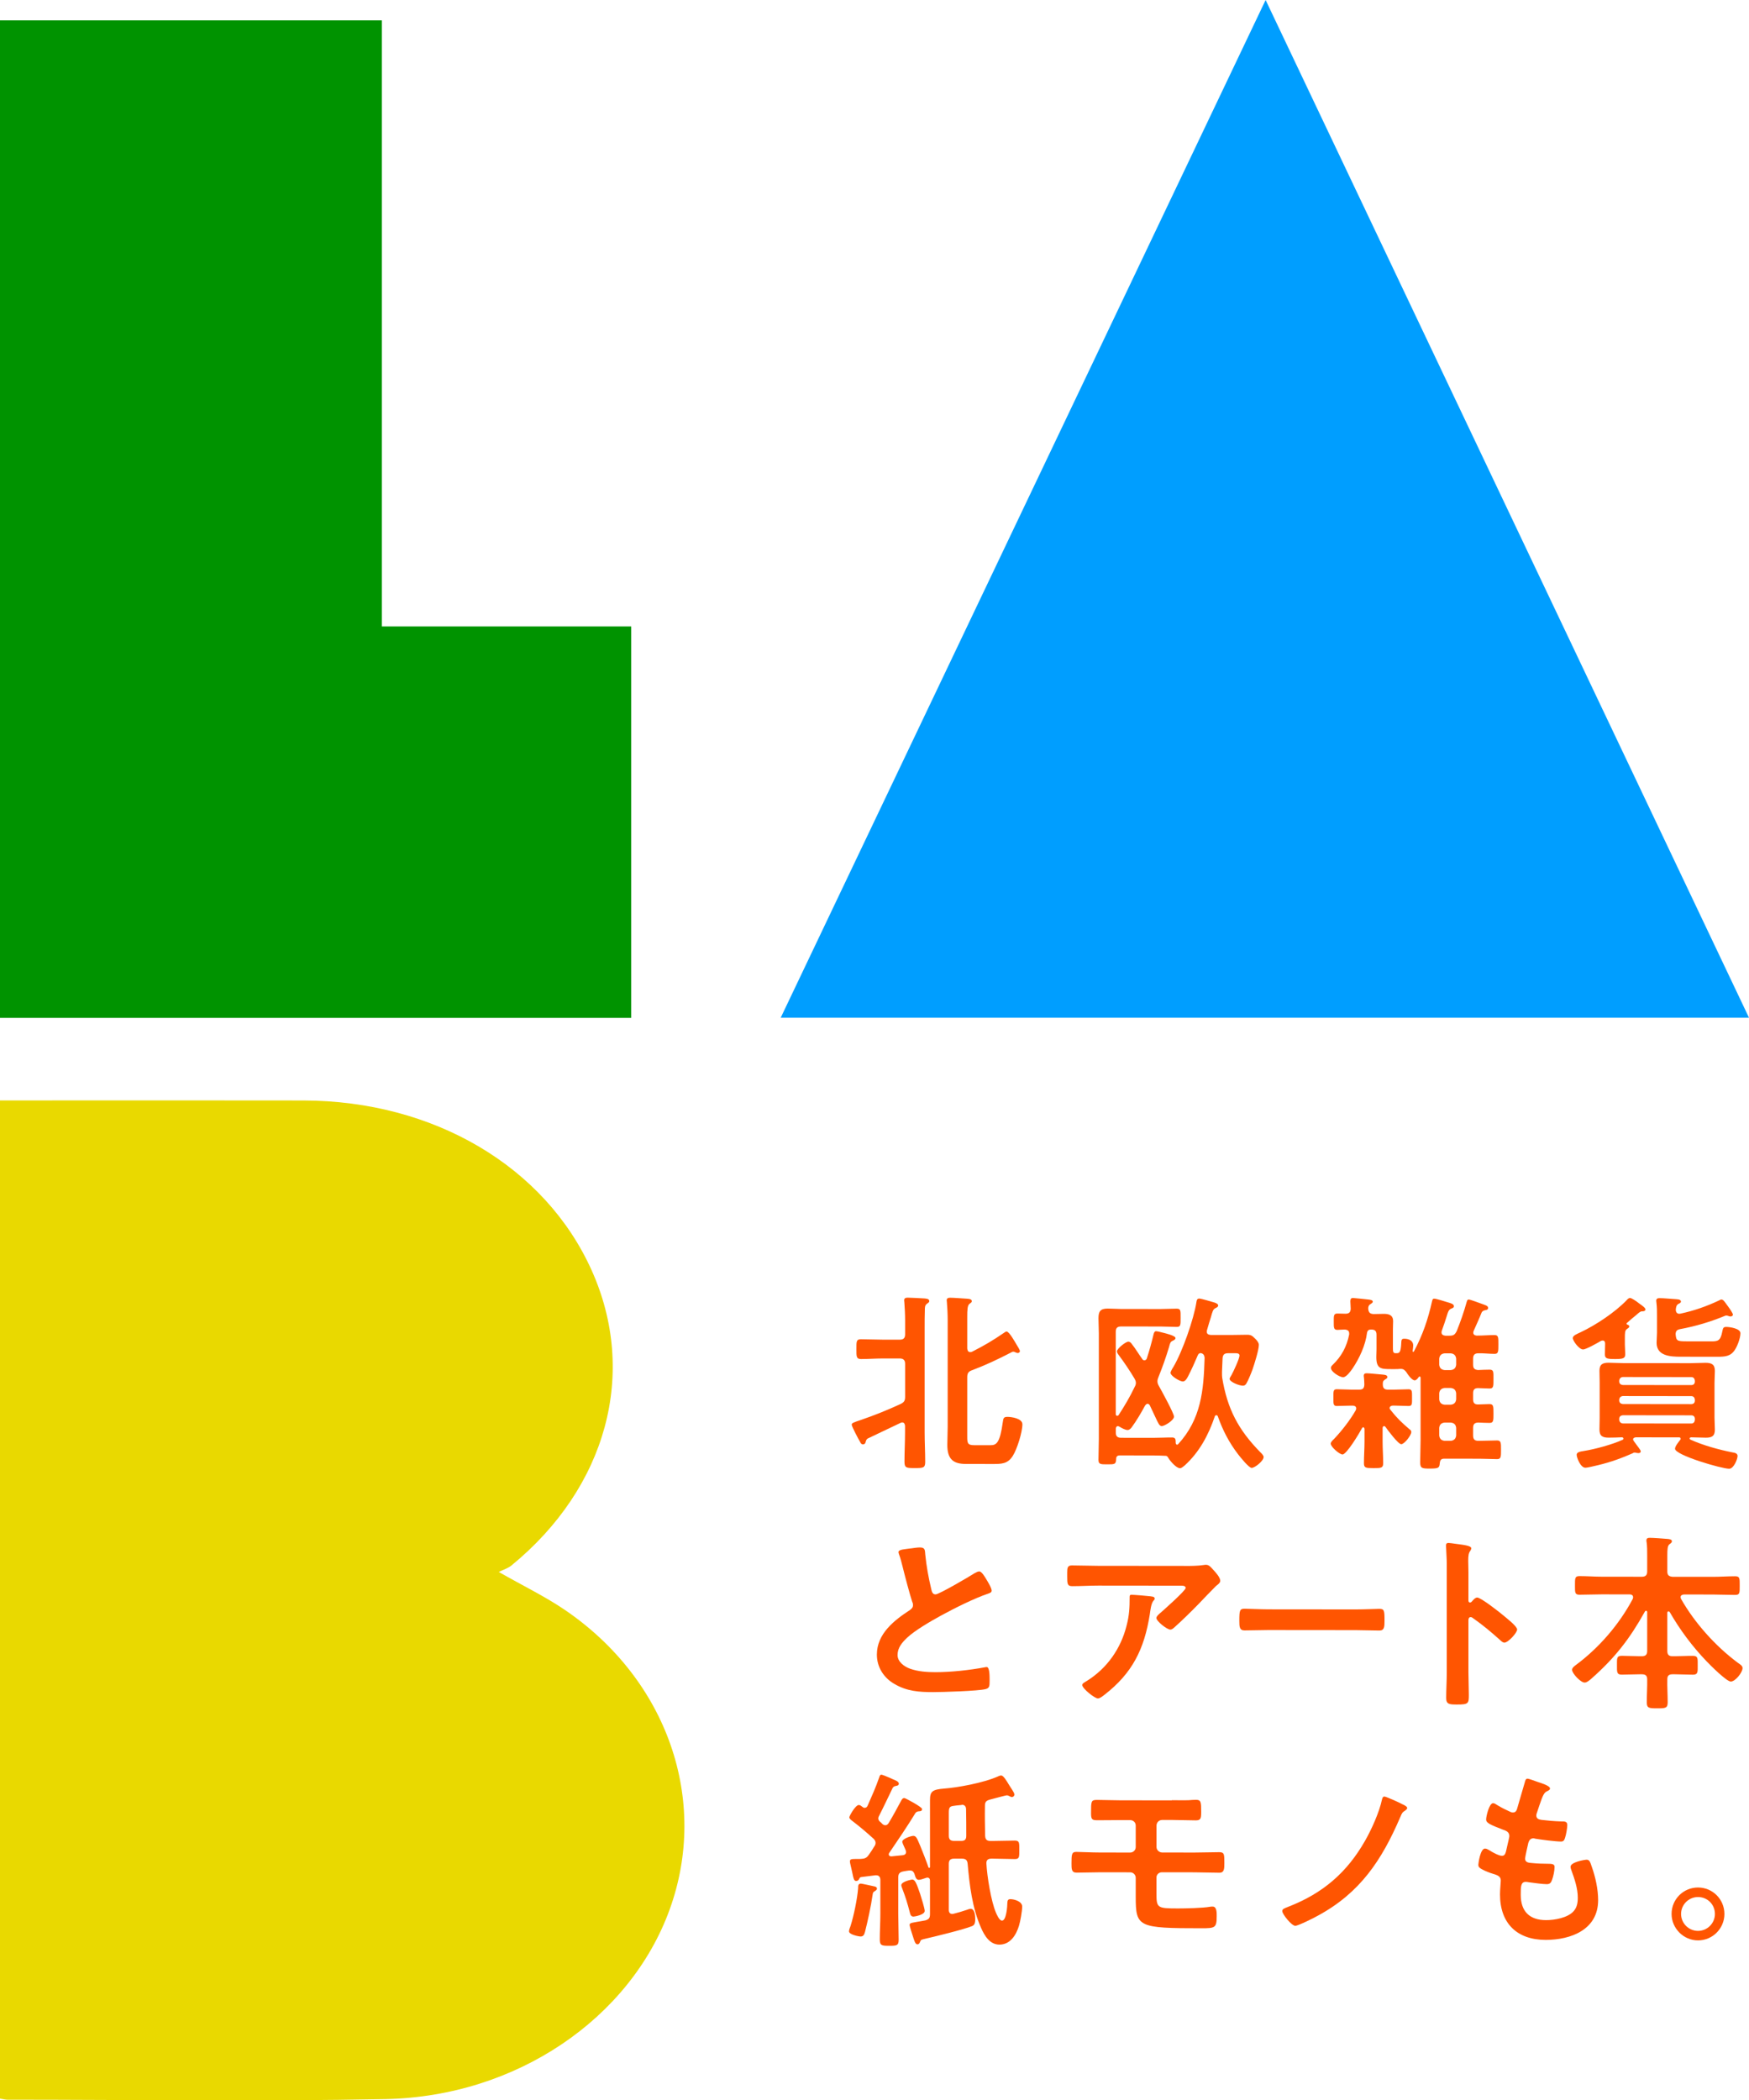
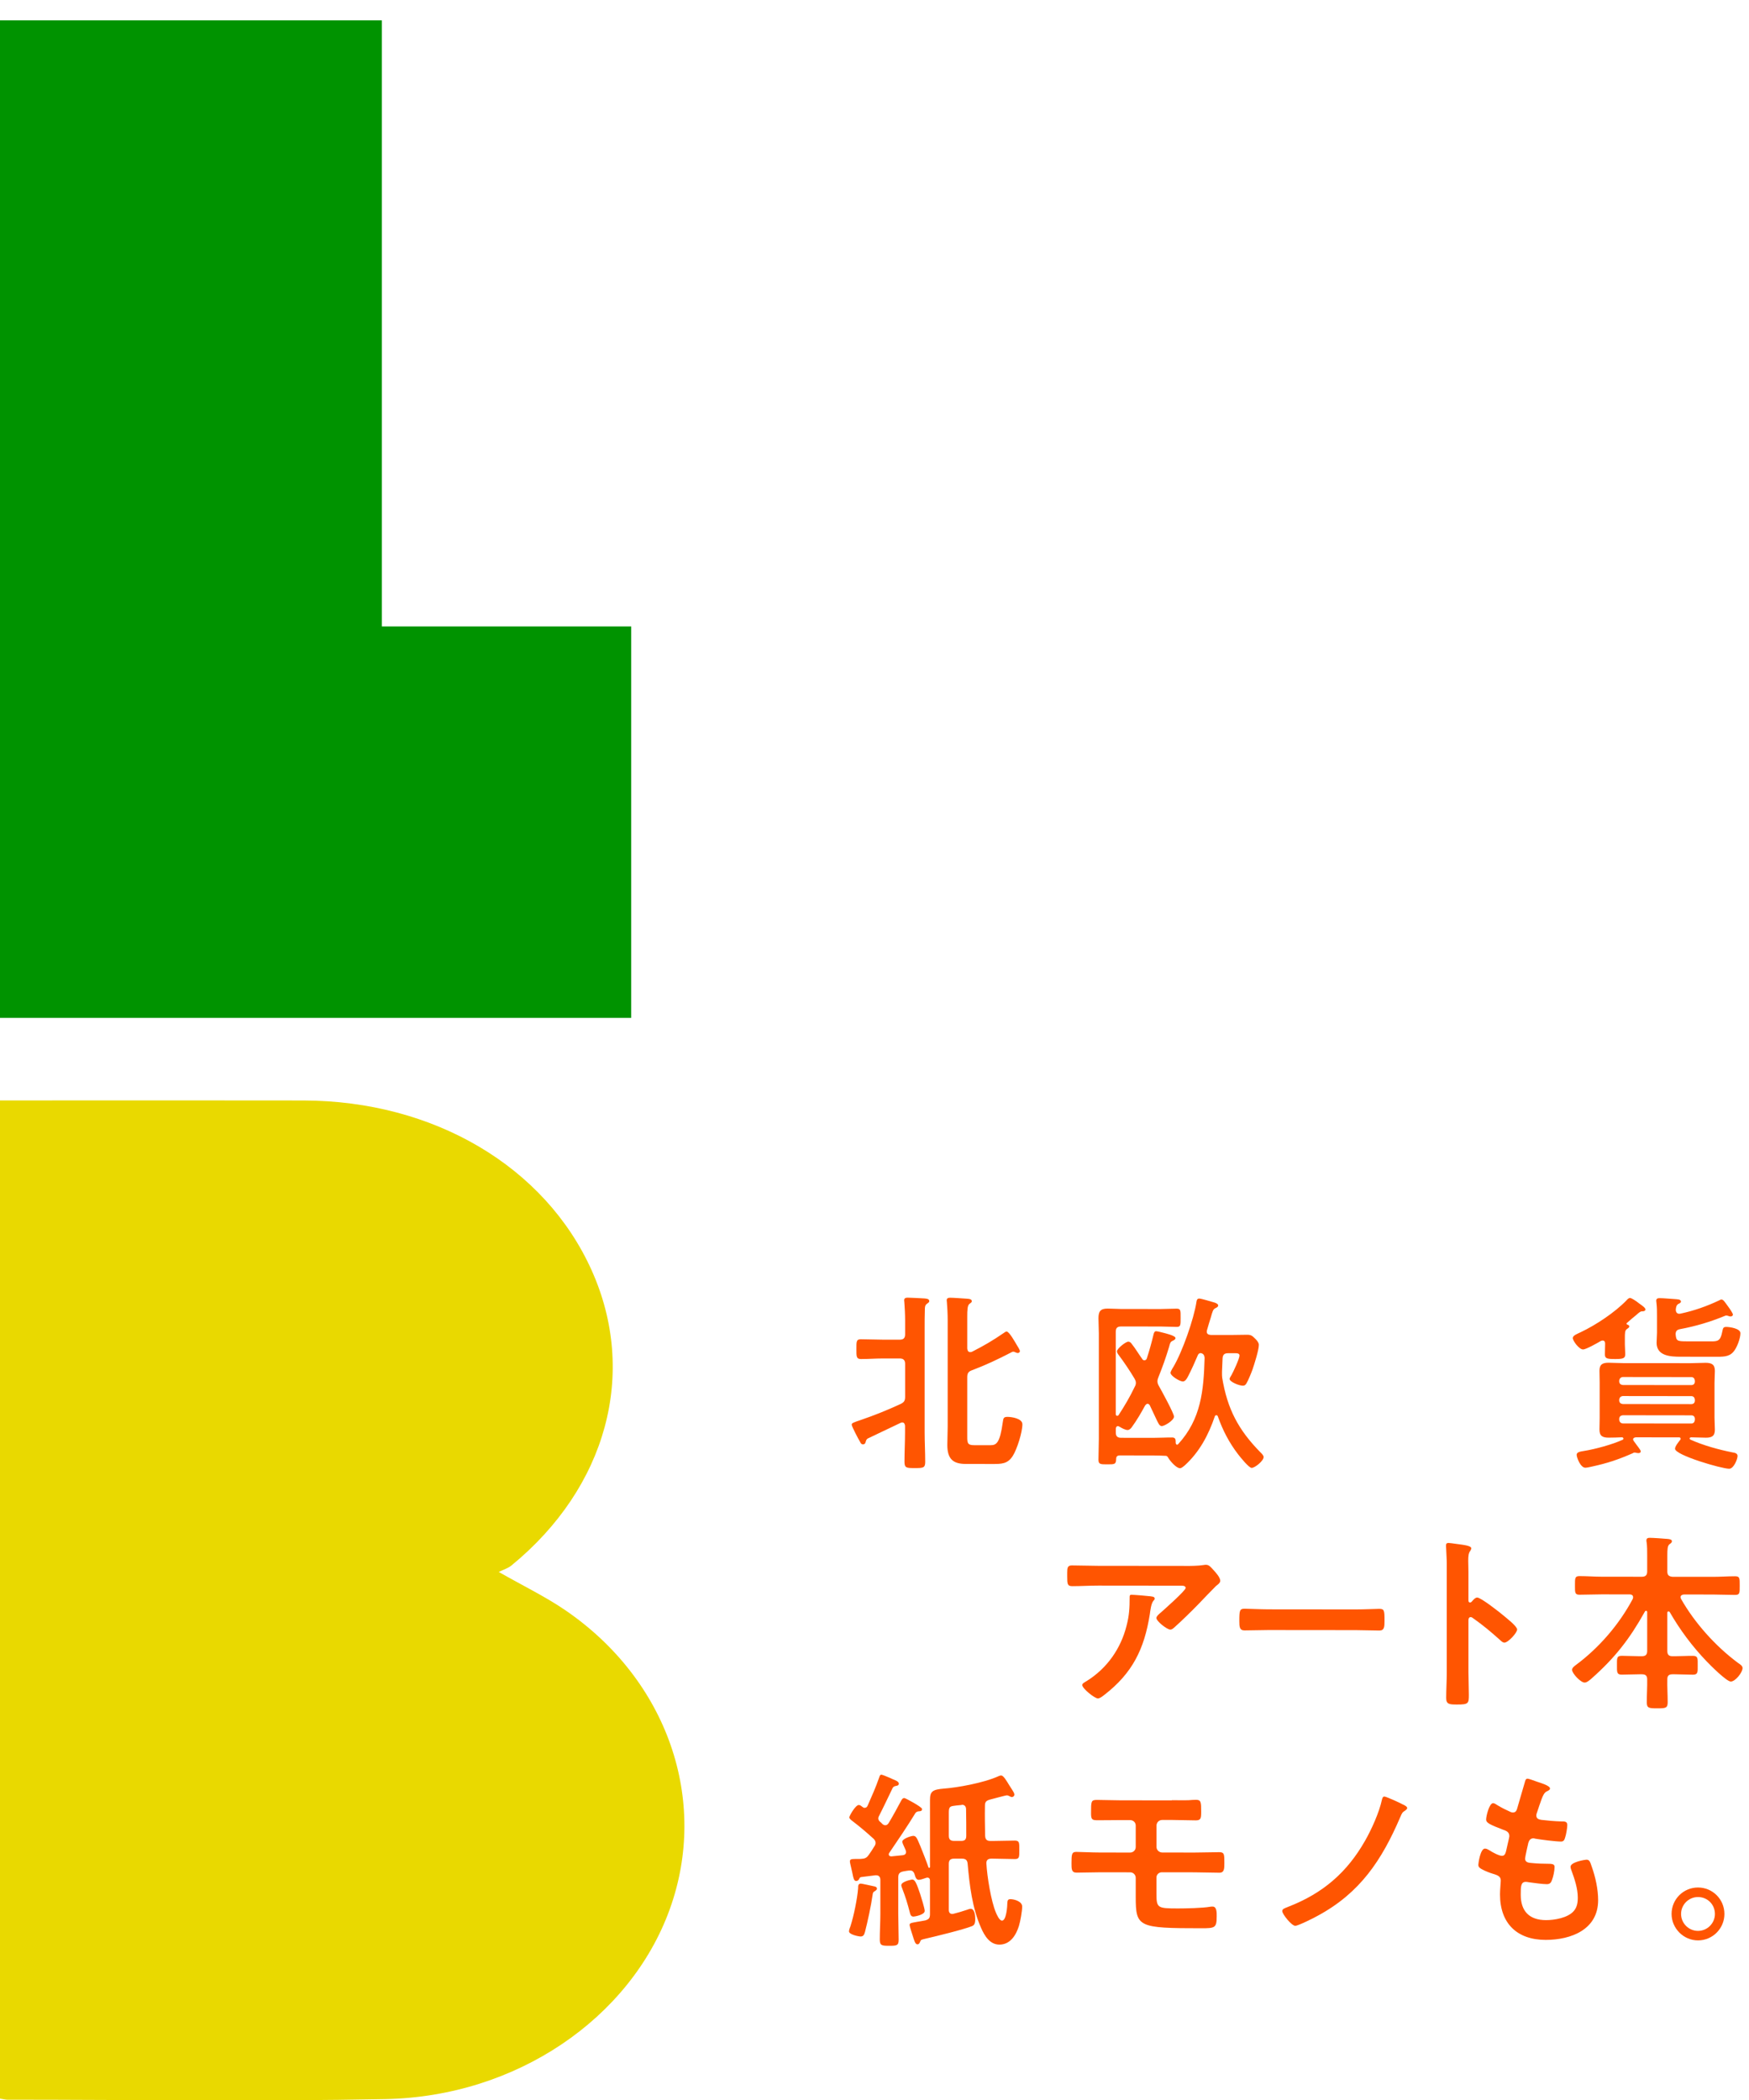
<svg xmlns="http://www.w3.org/2000/svg" id="_レイヤー_2" viewBox="0 0 43.101 51.747">
  <g id="_レイヤー_1-2">
    <g>
      <path d="m0,51.704v-24.592c.157,0,.31,0,.463,0,2.338 0,4.676-.004,7.014.001,3.21.006,5.955,1.627,7.104,4.186,1.137,2.531.372,5.348-1.978,7.271-.082.067-.197.102-.312.159.617.351,1.152.61,1.629.935,2.53,1.721,3.559,4.693,2.581,7.385-.974,2.681-3.778,4.603-6.999,4.667-3.106.062-6.215.015-9.322.015-.042,0-.085-.012-.179-.027Z" fill="#e9d900" />
-       <path d="m19.239,25.074c3.982-8.355,7.944-16.67,11.95-25.074,3.989,8.398,7.941,16.715,11.912,25.074h-23.861Z" fill="#009eff" />
      <path d="m0,.502h9.409v14.932h6.146v9.644H0V.502Z" fill="#009300" />
      <g>
        <path d="m21.335,35.515c-.005.033-.019.07-.07.07-.037,0-.052-.024-.07-.061-.033-.052-.206-.38-.206-.422,0-.042.028-.051.234-.121.328-.112.651-.243.965-.388.089-.042.117-.08.117-.178v-.815c0-.089-.043-.131-.132-.131l-.412-0c-.182,0-.36.014-.544.014-.117-0-.112-.066-.112-.244,0-.187-.005-.244.112-.243.183,0,.361.01.544.01l.412 0c.089,0,.132-.037.132-.131v-.342c0-.155-.01-.323-.019-.445,0-.014-.005-.037-.005-.052,0-.056.043-.065.09-.065.084,0,.313.014.407.019.042.005.122.005.122.066,0,.028-.019.037-.057.065-.052.037-.052.094-.052.159-.005.141-.005.281-.005.422v2.586c0,.244.014.487.014.731,0,.15-.056.15-.258.15-.201,0-.253-0-.253-.155,0-.243.014-.487.014-.726v-.159c-.005-.042-.019-.084-.07-.084-.019,0-.028.005-.047.014-.262.126-.529.253-.796.379-.037.019-.042.042-.056.08Zm3.472-2.709c.065,0,.211.267.248.328.023.037.079.126.079.154,0,.024-.023.047-.052.047-.019,0-.037-.009-.052-.014-.019-.009-.037-.019-.061-.019-.019,0-.042.014-.061.024-.337.173-.6.299-.96.435-.089.033-.112.079-.112.173v1.461c0,.159.005.211.178.211l.398 0c.146,0,.23-.061.3-.567.014-.089.014-.131.113-.131.103,0,.37.038.37.183,0,.192-.132.618-.239.782-.126.197-.281.196-.496.196l-.656-.001c-.309-0-.459-.113-.459-.469,0-.098.009-.333.009-.455v-2.614c0-.155-.009-.319-.019-.44,0-.019-.005-.037-.005-.056,0-.056.047-.061.089-.061.089,0,.319.019.412.024.043.005.117.005.117.061,0,.028-.019.037-.056.065-.052.037-.056.15-.056.328v.773c.005.028.009.089.075.089.014,0,.028-.004.042-.009.295-.15.511-.276.783-.463.019-.014.052-.037.07-.037Z" fill="#ff5501" />
        <path d="m29.275,33.914c-.023.047-.066.122-.126.122-.075,0-.304-.136-.304-.216,0-.023.052-.117.07-.141.22-.37.506-1.18.571-1.611.005-.038.019-.075.066-.075.052 0.0.314.08.379.099.028.009.089.033.089.071,0,.038-.046.056-.075.07-.052.028-.066.08-.108.23-.023.075-.056.173-.093.309-.005.014-.005.024-.005.038,0,.061.047.075.099.08l.529 0c.117 0.0.239-.005.36-.005.094 0.0.127.015.216.108.037.038.079.089.079.141,0,.127-.112.478-.155.604-.028.08-.112.285-.154.351-.019.033-.047.051-.084.051-.093,0-.328-.094-.328-.169,0-.019.033-.07.047-.093.042-.075.197-.403.197-.482,0-.052-.056-.056-.093-.056l-.192-0c-.084,0-.126.033-.132.126l-.014.328v.047c0,.033,0,.066.005.103.126.768.398,1.284.941,1.837.028.028.08.075.08.117,0,.093-.215.267-.295.267-.07-0-.281-.267-.333-.333-.22-.286-.379-.591-.501-.937-.005-.014-.019-.028-.037-.028-.019,0-.033.014-.037.028-.155.459-.38.88-.74,1.208-.028.023-.08.07-.117.07-.093,0-.239-.173-.286-.248-.014-.028-.033-.057-.066-.057-.103-.005-.206-.009-.309-.009l-.824-.001c-.056-0-.089.023-.089.084-.005.136-.033.136-.221.136-.164-0-.215-0-.215-.113,0-.169.009-.342.009-.511v-2.605c0-.122-.009-.243-.009-.37,0-.169.047-.239.225-.239.108,0,.215.009.328.01l.979.001c.126,0,.257-.009.389-.009.108,0,.103.042.103.225,0,.169.005.225-.094.225-.135,0-.267-.01-.398-.01l-.974-.001c-.094-0-.132.037-.132.131v2.028c0,.019.01.042.033.042.019,0,.028-.005.037-.018.15-.23.277-.445.398-.698.019-.033.028-.061.028-.098,0-.042-.019-.075-.037-.108-.108-.182-.257-.403-.384-.572-.019-.024-.046-.061-.046-.094,0-.066.215-.239.281-.239.037,0,.065.028.084.056.084.103.179.263.258.37.014.024.028.033.056.033.028,0,.047-.019.056-.042.066-.202.122-.403.169-.604.01-.033.023-.07.061-.07.033,0,.136.028.173.037.052.014.305.071.305.132,0,.033-.038.051-.066.065-.061.028-.066.052-.093.155-.075.252-.164.501-.262.744-.014.033-.024.066-.024.103s.014.075.033.108c.061.108.375.68.375.759,0,.094-.234.234-.3.234-.061,0-.084-.061-.168-.239l-.126-.268c-.01-.019-.028-.042-.057-.042-.028,0-.046.024-.061.042-.093.173-.211.375-.328.534-.023.033-.061.07-.103.07-.057,0-.146-.047-.197-.08-.014-.005-.023-.014-.042-.015-.037,0-.047.028-.052.061v.094c0,.093.037.131.132.132l.791.001c.16,0,.319-.01.464-.009.089,0,.089.052.089.136.005.033.023.042.033.042.014,0,.019-.005.028-.014.567-.618.628-1.325.651-2.122-.005-.075-.033-.112-.103-.122-.033.009-.046.018-.061.046-.075.178-.155.356-.244.529Z" fill="#ff5501" />
-         <path d="m33.626,35.202c-.005-.014-.009-.038-.032-.038-.01,0-.019.009-.028.019-.056.108-.379.651-.482.651-.075,0-.291-.188-.291-.267,0-.042.056-.089.084-.117.192-.202.398-.468.534-.707.005-.014.01-.028.01-.042,0-.052-.037-.066-.08-.07h-.042c-.122-0-.277.009-.356.009-.089,0-.084-.056-.084-.202,0-.159-.005-.211.084-.211.098,0,.234.009.356.01h.197c.089,0,.122-.033.126-.126,0-.056-.005-.113-.009-.169-.005-.019-.005-.033-.005-.047,0-.052.033-.061.075-.061.07,0,.323.028.398.033.043.005.108.009.108.061,0,.033-.037.047-.065.065-.047.033-.047.061-.047.113,0,.094.037.131.126.131h.159c.122 0.0.253-.009.351-.009.089,0,.084.052.084.215,0,.145.005.197-.084.197-.079,0-.23-.009-.351-.01h-.042c-.037.005-.075.019-.075.061,0,.019.009.028.019.042.159.202.271.309.468.478.028.019.047.037.047.07,0,.08-.169.3-.248.3-.075,0-.337-.352-.389-.427-.01-.009-.019-.019-.033-.019-.028,0-.033.024-.037.047v.338c0,.178.014.351.014.529,0,.117-.047.122-.235.121-.197,0-.239-.005-.239-.122,0-.178.014-.351.014-.529v-.319Zm2.094-2.294c.099,0,.132-.023.178-.113.094-.234.178-.473.244-.712.01-.028.014-.066.052-.066.042,0,.258.085.314.103.084.033.164.047.164.103,0,.042-.033.051-.07.056-.037.009-.07.019-.089.056-.061.155-.131.304-.197.454-.005.014-.01.028-.01.042,0,.052.038.07.084.075.159 0.0.319-.014.436-.014.103 0.0.099.056.099.234,0,.173,0,.23-.094.23-.136-0-.267-.019-.403-.014-.089-0-.126.042-.126.131v.15c0,.089.033.122.122.131.084-.004.206-.009.286-.009.103,0,.094.061.094.234,0,.164.005.23-.094.23-.065,0-.206-.009-.286-.01-.089,0-.122.042-.122.126v.15c0,.089.033.127.122.127.093 0.0.188-.009.281-.009.099,0,.099.052.099.234,0,.178,0,.23-.099.23-.061,0-.206-.005-.277-.009-.093.004-.126.042-.126.131v.187c0,.094.037.131.126.132h.028c.159,0,.323-.009.436-.009.098,0,.098.056.098.23s0,.23-.098.23c-.117-0-.281-.01-.436-.01l-.867-.001c-.075,0-.099.033-.108.108-.01.117-.024.136-.244.136-.192-0-.239-.005-.239-.155,0-.187.01-.37.01-.553v-1.527c0-.014-.005-.033-.023-.033-.01,0-.019.005-.024.014-.019.028-.056.08-.098.08-.07-0-.173-.145-.206-.202-.037-.047-.07-.08-.131-.08h-.028c-.037.005-.08.005-.122.005h-.089c-.258,0-.37-.005-.37-.3,0-.061.005-.127.005-.188v-.356c0-.094-.037-.131-.131-.131-.061,0-.089.019-.103.08-.037.305-.188.632-.36.885-.043.061-.15.211-.23.211-.079,0-.3-.132-.3-.23,0-.033.019-.051.043-.075.22-.211.347-.45.407-.749v-.028c0-.07-.052-.089-.108-.094-.043,0-.145.009-.182.009-.094,0-.09-.061-.09-.206,0-.136-.005-.197.09-.197.046,0,.145.005.206.005.084-.004.117-.037.122-.122,0-.042-.009-.15-.009-.182,0-.061.019-.084.065-.084.037,0,.324.033.38.038.028.005.108.009.108.052,0,.033-.042.047-.084.08-.019.024-.028.052-.028.08v.019c.009.089.042.122.131.127.089,0,.173-.005.258-.005.126,0,.224.037.224.178,0,.07-.005.136-.005.206v.459c0,.084.005.126.061.126l.032 0c.07,0,.103-.024.113-.258.005-.056,0-.098.07-.098.112,0,.224.042.224.169,0,.042-.009.089-.014.131,0,.014.005.024.014.024.01,0,.014-.005.019-.014.215-.403.346-.787.445-1.232.009-.033.014-.065.052-.065.056,0,.267.07.333.089.061.019.154.037.154.098,0,.033-.033.047-.061.056-.066.028-.08.066-.122.206-.023.08-.061.187-.117.346-.005.014-.005.024-.005.037,0,.056.047.075.093.08l.103 0Zm-.253.716c.009.08.052.122.131.131l.155 0c.08-.009.122-.051.132-.131v-.15c-.01-.08-.052-.122-.132-.131l-.155-0c-.079.009-.122.051-.131.131v.15Zm0,.853c.009.08.052.122.131.131l.155 0c.08-.009.122-.052.132-.131v-.15c-.01-.08-.052-.122-.132-.131l-.155-0c-.079.009-.122.052-.131.131v.15Zm0,.89c.009.08.052.122.131.131l.155 0c.08-.009.122-.052.132-.131v-.187c-.01-.084-.052-.122-.132-.131l-.155-0c-.079.009-.122.047-.131.131v.187Z" fill="#ff5501" />
        <path d="m39.556,33.107c0-.042-.014-.08-.061-.08-.019,0-.028.005-.043.01-.079.047-.366.21-.44.21-.098,0-.253-.211-.253-.281,0-.066.112-.103.197-.145.375-.178.839-.486,1.129-.786.019-.024.052-.056.084-.056.037,0,.145.07.234.141.066.047.145.099.145.141,0,.047-.061.047-.093.047-.037.005-.079.042-.141.098-.052.042-.122.098-.22.187-.01.005-.01.009-.01.019s.01.019.019.024c.023.005.047.019.047.042,0,.033-.033.047-.056.065-.052.033-.052.098-.052.229v.155c0,.075.009.154.009.23,0,.098-.028.126-.239.126-.211-0-.262-.01-.262-.117,0-.08.005-.159.005-.239v-.019Zm1.86,2.339c0-.024-.019-.033-.037-.033l-1.068-.001c-.033.005-.066.014-.066.052,0,.028.042.07.056.093.047.07.132.164.132.202,0,.028-.028.042-.056.042-.019,0-.047-.005-.066-.009-.01-.005-.019-.005-.028-.005-.019,0-.037.009-.052.019-.365.159-.618.243-1.003.327-.032.009-.131.028-.159.028-.122,0-.215-.253-.215-.319,0-.066.089-.08.178-.094.272-.042.712-.163.956-.276.01-.005.019-.014.019-.028,0-.019-.014-.028-.033-.033-.108.005-.216.009-.328.009-.145,0-.23-.033-.23-.197,0-.099.005-.197.005-.295v-.862c0-.098-.005-.197-.005-.295,0-.155.075-.197.225-.197.122 0.0.244.01.366.01l1.658.001c.121 0.0.243-.009.365-.009.146 0.0.23.038.23.197,0,.098-.009.197-.009.295v.862c0,.103.009.197.009.295,0,.159-.079.197-.224.196-.122,0-.244-.009-.361-.009-.019.004-.037.009-.037.028,0,.014.01.019.019.028.309.141.703.249,1.036.315.052.009.126.019.126.089,0,.075-.093.314-.206.314-.187-0-1.335-.334-1.335-.493,0-.061.089-.169.126-.216.009-.014.014-.019.014-.033Zm.351-1.429c-.005-.052-.032-.089-.089-.089l-1.686-.002c-.052.005-.084.038-.089.089v.019c0,.056.037.084.089.089l1.686.002c.057,0,.089-.033.089-.089v-.019Zm-1.775.378c-.052.005-.084.037-.089.089v.019c0,.056.037.084.089.089l1.686.002c.057,0,.089-.033.089-.089v-.019c-.005-.052-.032-.089-.089-.089l-1.686-.002Zm0,.473c-.052.005-.089.033-.089.089v.024c.005.052.037.084.089.089l1.686.002c.057,0,.084-.037.089-.089v-.024c0-.056-.032-.089-.089-.089l-1.686-.002Zm2.431-2.851c.042,0,.075.052.117.108.01.014.028.037.047.065.052.07.117.169.117.197,0,.033-.028.047-.061.047-.019,0-.028-.005-.042-.009-.014-.005-.037-.014-.052-.014s-.024,0-.033.005c-.375.154-.722.257-1.12.332-.07.014-.103.047-.103.126.014.159.037.173.262.173l.609.001c.159,0,.234-.005.277-.234.019-.084.019-.122.098-.122.089,0,.351.038.351.155,0,.126-.089.37-.178.463-.112.127-.267.117-.473.117l-.825-.001c-.243-0-.59-.015-.59-.343,0-.084.01-.164.01-.248v-.417c0-.108,0-.215-.014-.323,0-.014-.005-.033-.005-.047,0-.056.038-.065.084-.065.094,0,.291.019.384.024.042.005.141,0,.141.061,0,.028-.033.042-.061.056-.052.028-.061.084-.066.141,0,.056.023.103.089.103.009,0,.023-.005.033-.005.328-.07.646-.182.951-.327.014-.009.033-.019.052-.019Z" fill="#ff5501" />
-         <path d="m22.446,38.149c.07-.009.15-.024.224-.024.132 0.0.122.071.132.178.028.281.079.562.145.839.014.061.028.14.108.14.084 0.0.834-.439.956-.519.038-.019.08-.047.122-.047.061,0,.141.141.169.187.037.061.136.221.136.286,0,.047-.052.061-.089.075-.338.112-.839.365-1.157.538-.248.136-.647.365-.843.552-.122.117-.23.243-.23.421,0,.169.164.286.309.338.197.07.417.085.623.085.393 0.0.843-.051,1.223-.121.014-.005.028-.005.043-.005.065 0.0.07.192.07.291v.056c0,.122-.005.173-.099.196-.178.047-1.063.074-1.288.074-.347-0-.651-.019-.96-.202-.262-.15-.431-.413-.431-.722,0-.511.422-.843.81-1.095.047-.033.08-.066.08-.122,0-.037-.005-.056-.019-.084-.057-.169-.188-.665-.235-.858-.028-.108-.052-.211-.089-.309-.005-.019-.014-.037-.014-.056,0-.07.155-.07.305-.093Z" fill="#ff5501" />
        <path d="m29.177,38.581c.155,0,.338,0,.487-.023.019-.005.037-.005.061-.005.07,0,.117.061.173.122.057.061.173.188.173.272,0,.052-.066.098-.103.126-.028.024-.379.389-.435.449-.164.169-.407.407-.581.562-.033.028-.066.065-.113.065-.079-0-.342-.206-.342-.286,0-.047.084-.113.117-.141.084-.075.604-.534.604-.599,0-.066-.103-.056-.145-.056l-2.01-.002c-.216,0-.427.014-.637.014-.122-0-.127-.052-.127-.239v-.094c0-.122.01-.178.117-.178.215,0,.431.01.647.01l2.112.002Zm-.82.749c.033.005.099.005.099.057,0,.019-.014.033-.028.047-.061.065-.08.248-.093.337-.136.857-.427,1.452-1.125,1.99-.037.028-.103.084-.155.084-.079,0-.384-.244-.384-.329,0-.042.047-.061.113-.103.496-.309.838-.796.979-1.363.066-.253.075-.44.075-.698,0-.037,0-.061.047-.061.061,0,.403.028.473.038Z" fill="#ff5501" />
        <path d="m33.407,39.652c.215 0.0.52-.014.581-.014.126 0.0.131.038.131.295,0,.15-.005.239-.126.239-.197,0-.393-.01-.585-.01l-2.155-.002c-.192-0-.389.009-.585.009-.122,0-.127-.089-.127-.234,0-.262.01-.3.132-.3.061,0,.384.014.581.015l2.155.002Z" fill="#ff5501" />
        <path d="m36.403,39.359c.094 0.0.562.371.656.45.065.056.328.258.328.338s-.22.323-.314.323c-.037,0-.075-.033-.103-.061-.253-.225-.403-.352-.68-.549-.014-.009-.028-.019-.047-.019-.042,0-.056.037-.056.075v1.279c0,.187.01.37.01.557,0,.216-.005.244-.291.243-.187,0-.267-.005-.267-.159,0-.211.014-.422.014-.633v-2.67c0-.122-.01-.248-.014-.365,0-.024-.005-.065-.005-.084,0-.047.014-.07.061-.07.028,0,.126.014.159.019.211.028.403.047.403.113,0,.019-.014.047-.023.061-.043.052-.052.122-.052.248,0,.07.005.159.005.277v.702c0,.038.024.047.037.047.019,0,.028-.005.043-.019.033-.038.084-.103.135-.103Z" fill="#ff5501" />
        <path d="m41.116,39.7c-.019,0-.028.019-.028.037v.937c0,.093.037.131.126.131l.066 0c.145,0,.29-.01.435-.009.132,0,.122.061.122.234,0,.159.01.23-.117.23-.145-0-.295-.01-.44-.01l-.066-0c-.084,0-.126.033-.126.122-.005.187.009.375.009.567,0,.145-.051.15-.257.15-.206,0-.258-.005-.258-.15,0-.192.014-.379.01-.567,0-.089-.043-.122-.132-.122l-.056-0c-.15,0-.295.009-.44.009-.126,0-.117-.07-.117-.23,0-.169-.01-.234.117-.234.145 0.0.291.01.44.01l.056 0c.094,0,.132-.038.132-.131v-.956c0-.019-.01-.033-.028-.033-.014,0-.023.009-.028.019-.375.674-.74,1.142-1.317,1.652-.042.037-.112.098-.169.098-.098,0-.309-.225-.309-.314,0-.052.061-.094.098-.122.567-.421,1.064-.997,1.397-1.624.005-.014.009-.028.009-.042,0-.066-.066-.07-.084-.07l-.689-.001c-.182,0-.365.009-.548.009-.117-0-.112-.056-.112-.225,0-.178-.005-.234.112-.234.183,0,.366.015.548.015l.988.001c.094,0,.132-.042.132-.131v-.384c0-.122,0-.239-.014-.337-.005-.014-.005-.028-.005-.042,0-.056.037-.065.084-.065.075,0,.357.019.446.028.033.005.098.009.098.056,0,.033-.023.047-.061.075-.047.037-.052.131-.052.276v.394c0,.089.037.122.126.131l.998.001c.182,0,.365-.014.548-.014.117 0.0.112.056.112.23,0,.178.005.23-.112.23-.183,0-.366-.01-.548-.01l-.717-.001c-.037.005-.08.019-.08.065,0,.014.005.028.01.042.337.595.852,1.167,1.4,1.575.061.042.117.075.117.131,0,.108-.178.332-.29.332-.103,0-.506-.403-.595-.497-.351-.366-.656-.773-.909-1.214-.009-.009-.019-.019-.033-.019Z" fill="#ff5501" />
        <path d="m21.513,46.469c.033.005.098.014.098.061,0,.028-.023.042-.042.056-.056.033-.056.037-.066.103-.037.262-.122.656-.187.909-.019.065-.037.112-.108.112-.047,0-.286-.047-.286-.127,0-.033.024-.098.038-.131.079-.248.168-.674.187-.937,0-.037-.005-.108.066-.108.028,0,.253.052.3.061Zm-.202-1.93c.038,0,.057-.024.07-.052.103-.234.202-.454.286-.698.009-.028.019-.066.052-.066.028,0,.154.056.234.089.028.014.047.024.061.028.043.019.136.051.136.103,0,.047-.042.052-.066.056-.037.009-.061.014-.084.047-.113.234-.225.473-.342.702-.009.019-.014.033-.014.052,0,.033.014.051.033.075.024.019.047.037.066.061.023.019.042.033.075.033.037,0,.061-.024.08-.052.108-.178.206-.36.304-.543.019-.033.037-.075.084-.075.028,0,.435.221.435.267,0,.056-.028.056-.089.061-.032.005-.046.014-.07.037-.206.337-.426.66-.646.983-.01.014-.014.023-.014.037,0,.042.033.052.066.052l.276-.028c.047-.005.084-.028.084-.079,0-.033-.023-.075-.037-.108-.028-.056-.056-.126-.056-.145,0-.075.22-.145.271-.145.075,0,.094.066.173.249.061.15.15.375.201.525.005.014.014.014.019.014.014,0,.019-.009.019-.024v-1.644c0-.216.056-.262.356-.286.309-.023.956-.135,1.33-.303.028-.014.043-.019.07-.019.052,0,.126.122.197.24.028.042.052.084.075.117.019.028.052.084.052.113,0,.033-.028.061-.061.061-.023,0-.037-.01-.056-.019s-.047-.023-.066-.023c-.037,0-.351.089-.426.107-.093.028-.117.061-.117.154-.005.244,0,.492.005.736.005.093.042.126.131.127h.07c.178,0,.351-.009.529-.009.117,0,.112.052.112.23,0,.169.005.225-.108.225-.178,0-.356-.01-.534-.01h-.047c-.084,0-.126.037-.122.121.019.323.113.919.235,1.209.023.052.084.197.15.197.108 0.0.132-.36.132-.445.005-.052.014-.084.075-.084.089,0,.29.052.29.183,0,.112-.046.365-.079.473-.07.23-.215.464-.482.464-.235,0-.366-.216-.45-.408-.22-.492-.286-1.055-.333-1.584-.009-.094-.052-.126-.141-.126l-.192-0c-.093,0-.131.037-.131.131v1.129c0,.061.023.103.089.103.009,0,.023-.005.028-.005.112-.028.224-.061.332-.098.019-.01.07-.024.089-.024.103 0.0.113.178.113.249,0,.126-.028.155-.08.178-.206.084-.918.257-1.162.313-.093.023-.098.023-.117.074-.014.033-.028.061-.066.061-.056,0-.079-.098-.117-.215-.014-.042-.075-.23-.075-.258,0-.047.019-.052.178-.08.056-.01.122-.019.211-.037.089-.028.113-.061.113-.154v-.825c0-.042-.019-.075-.066-.075-.014,0-.023.005-.037.009-.047.014-.126.046-.173.046-.066,0-.084-.07-.108-.15-.019-.047-.047-.08-.103-.08h-.028c-.046.005-.098.014-.145.023-.089.019-.122.056-.122.15v.89c0,.211.01.426.01.642,0,.145-.047.15-.23.15-.188,0-.235-.005-.235-.159,0-.211.014-.421.014-.632v-.829c0-.066-.028-.117-.103-.117h-.019l-.337.042c-.033.005-.042.005-.061.042-.014.033-.037.056-.075.056-.052,0-.066-.047-.099-.215-.014-.056-.028-.122-.047-.206-.005-.019-.009-.042-.009-.065,0-.047.037-.056.126-.056l.075 0c.033,0,.066,0,.099-.005.084-.005.126-.037.173-.108.046-.066.089-.131.131-.201.019-.028.028-.052.028-.084,0-.042-.024-.075-.052-.103-.221-.197-.314-.277-.539-.45-.023-.019-.056-.047-.056-.075,0-.033.15-.304.234-.304.033,0,.066.028.089.047.019.014.033.024.056.024Zm1.199,2.681c-.07,0-.079-.066-.093-.117-.052-.201-.103-.37-.178-.562-.009-.028-.028-.066-.028-.094,0-.094.262-.14.268-.14.07,0,.108.094.197.356.023.075.112.352.112.417,0,.098-.253.14-.277.14Zm1.199-2.754c-.009,0-.014.005-.023.005-.093.009-.15.014-.201.023-.089.014-.103.052-.103.173v.557c0,.094.037.131.131.131l.173 0c.089,0,.126-.033.126-.126,0-.216,0-.436-.005-.656,0-.061-.033-.108-.099-.108Z" fill="#ff5501" />
        <path d="m28.88,44.352c.141,0,.277.005.417 0.0.061-.005.117-.009.178-.009.122 0.0.126.056.126.295,0,.164-.009.211-.135.211-.197,0-.389-.01-.586-.01l-.239-0c-.08,0-.141.061-.141.141v.525c0,.075.066.136.141.136l.796.001c.215 0.0.44-.009.609-.009.126,0,.126.052.126.267,0,.136,0,.239-.122.239-.206-0-.412-.01-.614-.01l-.806-.001c-.07,0-.131.056-.131.127v.398c0,.356.023.365.529.366.188 0.0.614-.009.787-.041.023-.005.046-.005.07-.005.108 0.0.098.174.098.244,0,.281-.042.29-.379.29-1.556-.001-1.616-.025-1.616-.774v-.468c0-.075-.061-.136-.136-.136l-.735-.001c-.197,0-.389.009-.586.009-.126,0-.126-.089-.126-.225,0-.225.005-.286.117-.286.108,0,.37.015.595.015l.735.001c.075,0,.136-.061.136-.135v-.529c0-.08-.061-.136-.141-.136h-.234c-.188-0-.38.005-.572.004-.131,0-.154-.024-.154-.173,0-.3,0-.328.15-.328.182 0.0.38.01.585.01l1.255.001Z" fill="#ff5501" />
        <path d="m34.546,44.446c.033.014.132.056.132.098,0,.024-.028.047-.047.061-.07.047-.075.047-.126.169-.455,1.058-.988,1.859-2.024,2.421-.089.051-.487.252-.562.252-.089,0-.319-.286-.319-.361,0-.056.043-.066.159-.113.839-.327,1.434-.838,1.879-1.619.159-.276.351-.703.417-1.012.01-.037.019-.08.061-.08.042,0,.37.15.431.183Z" fill="#ff5501" />
        <path d="m38.197,44.065c0,.023-.019.037-.042.051-.066.033-.099.038-.164.206-.042.112-.079.23-.117.342-.01.023-.014.042-.014.065,0,.08.061.098.126.108.159.019.319.033.478.038.089,0,.159-.005.159.089,0,.07-.028.234-.052.304-.019.065-.037.103-.103.103-.135-0-.501-.048-.637-.071-.014-.005-.028-.009-.042-.009-.075,0-.108.052-.126.112-.014.056-.08.351-.08.389,0,.098.099.103.164.108.14.014.28.019.421.019.127,0,.141.033.141.08,0,.094-.028.225-.061.314-.023.07-.052.108-.131.108-.108-0-.328-.033-.44-.047-.019-.005-.061-.01-.075-.01-.126,0-.126.117-.126.319,0,.407.215.623.623.624.211,0,.535-.056.68-.22.084-.093.103-.211.103-.332,0-.23-.08-.464-.159-.68-.01-.023-.019-.056-.019-.084,0-.113.346-.173.398-.173.075,0,.089.075.126.178.09.253.155.549.155.82,0,.726-.67.978-1.293.978-.707-.001-1.125-.408-1.125-1.121,0-.117.019-.295.019-.342,0-.103-.079-.131-.187-.164-.094-.028-.188-.065-.277-.113-.052-.028-.089-.052-.089-.112,0-.028.047-.398.164-.398.043,0,.084.028.117.047.061.042.23.132.3.132.079,0,.093-.066.122-.202.009-.052.028-.113.042-.183.005-.033.019-.075.019-.103,0-.103-.084-.131-.15-.154-.328-.127-.422-.169-.422-.253,0-.08.075-.403.173-.403.032,0,.079.033.108.052.135.08.178.098.319.164.023.01.037.014.061.014.075,0,.094-.061.108-.112.043-.159.146-.492.183-.628.014-.052.023-.094.07-.093.033,0,.15.047.234.075.079.028.319.094.319.169Z" fill="#ff5501" />
        <path d="m42.495,47.156c0,.356-.29.651-.651.65-.356-0-.651-.296-.651-.652,0-.361.291-.651.651-.651.361 0.0.651.291.651.652Zm-1.068-.001c0,.23.188.417.417.417s.417-.187.417-.417c0-.234-.183-.417-.417-.417-.23-0-.417.187-.417.417Z" fill="#ff5501" />
      </g>
    </g>
  </g>
</svg>